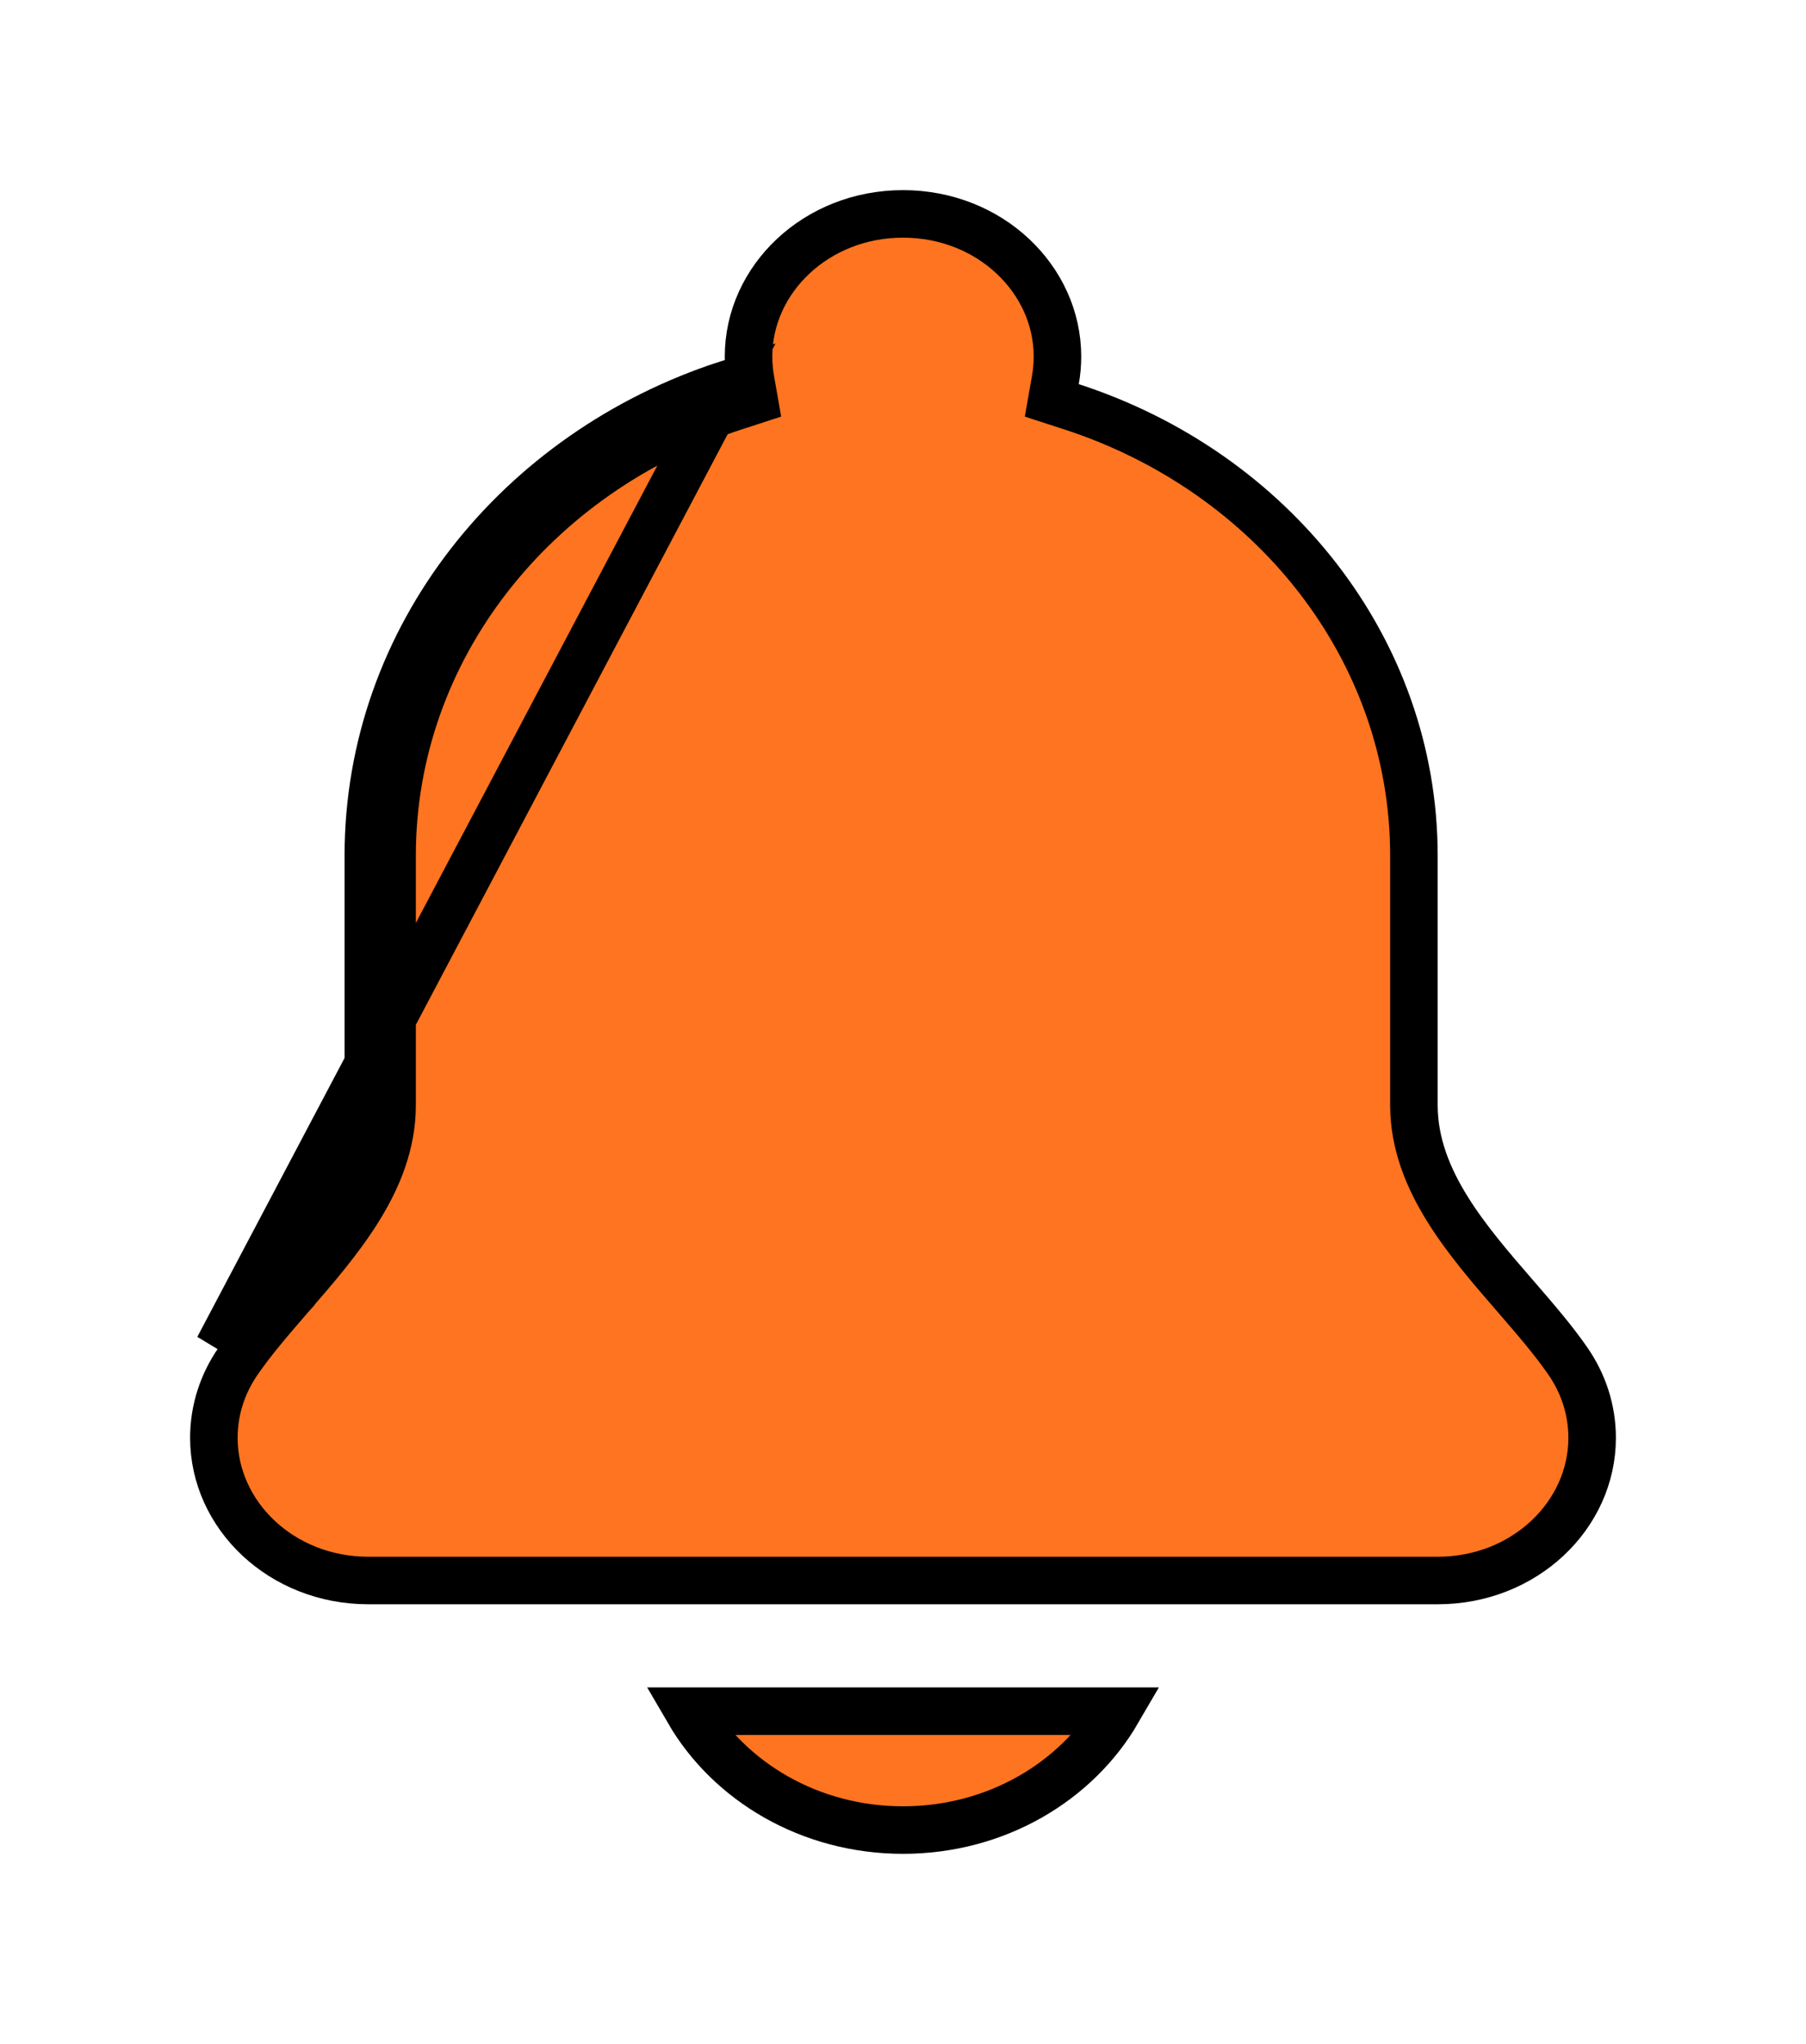
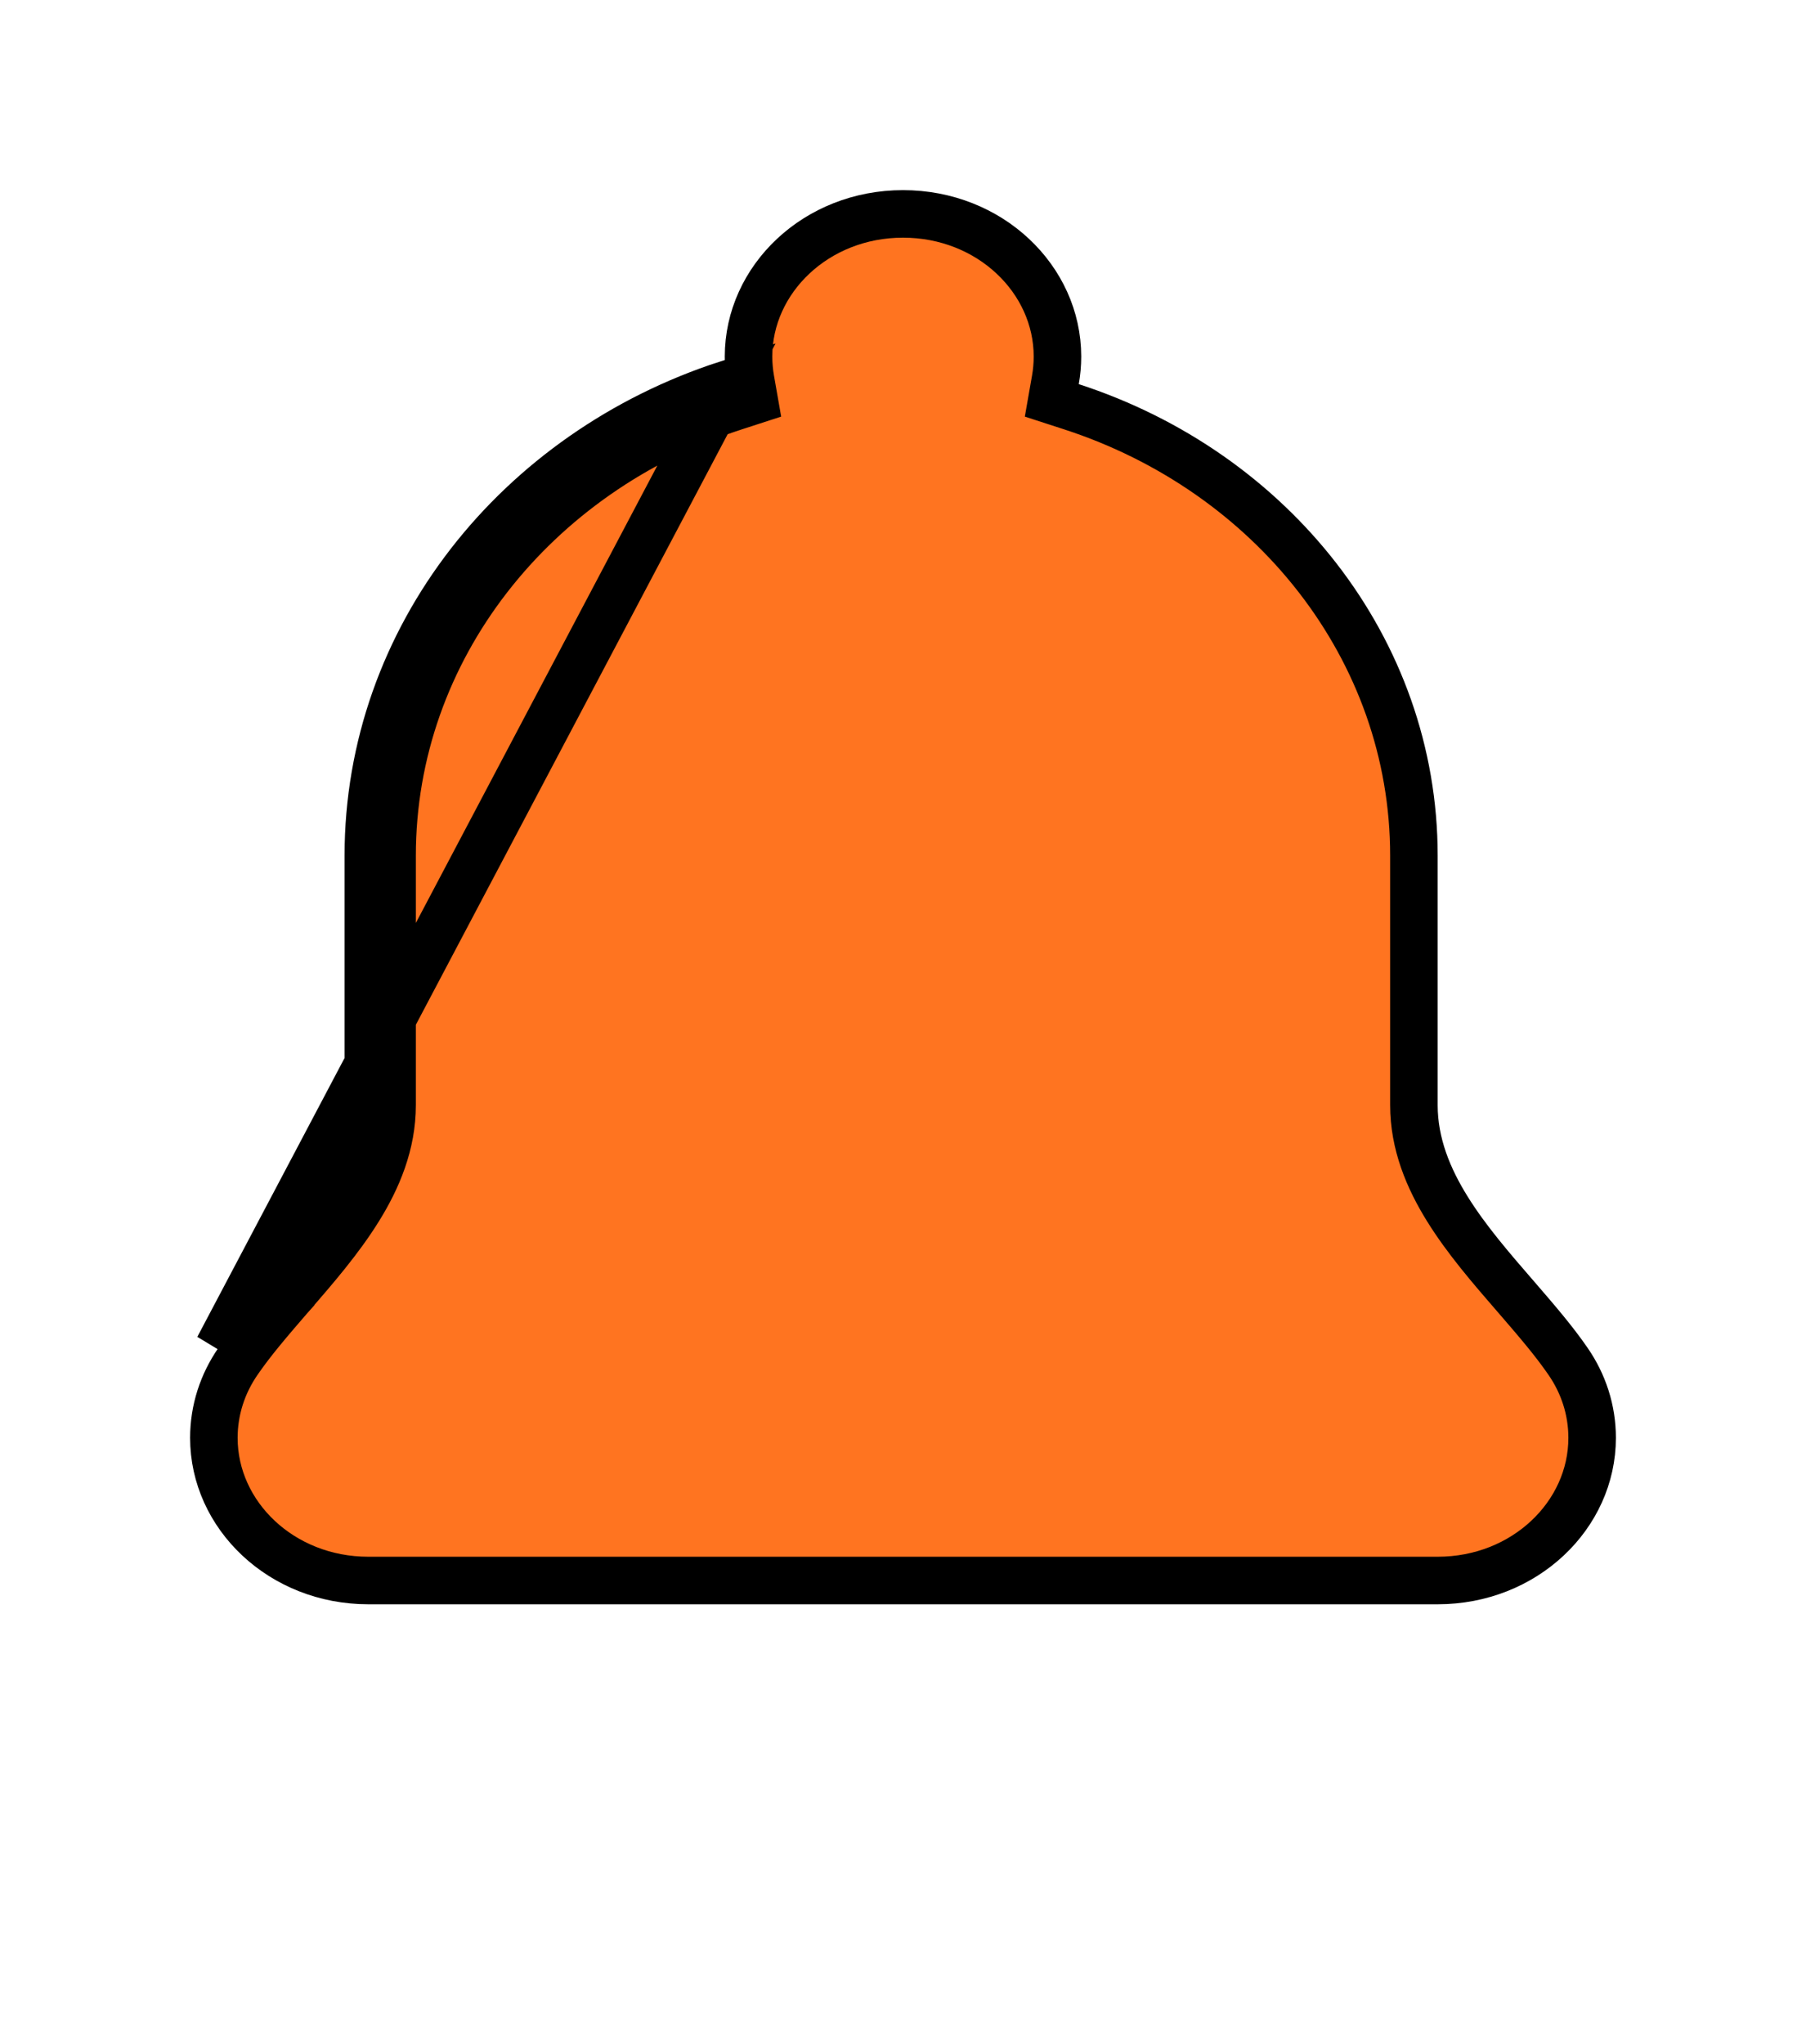
<svg xmlns="http://www.w3.org/2000/svg" width="38" height="43" viewBox="0 0 38 43" fill="none">
  <g filter="url(#filter0_d_1030_40)">
    <path d="M22.206 3.995L22.131 4.423L22.544 4.557C26.759 5.926 29.75 9.652 29.75 14.001V19.25C29.75 20.062 30.053 20.79 30.459 21.441C30.858 22.082 31.382 22.687 31.869 23.249L31.883 23.265L31.884 23.266L31.908 23.294C32.313 23.763 32.692 24.201 32.994 24.641L32.994 24.641C33.316 25.108 33.5 25.66 33.5 26.249C33.5 27.875 32.078 29.25 30.25 29.25H7.75C5.922 29.25 4.5 27.875 4.5 26.249C4.5 25.66 4.684 25.108 5.006 24.641L5.006 24.641C5.308 24.201 5.687 23.763 6.092 23.294L6.117 23.266L6.117 23.265L6.131 23.249C6.618 22.687 7.142 22.082 7.541 21.441C7.947 20.79 8.25 20.062 8.25 19.25V14.001C8.25 9.652 11.241 5.925 15.456 4.557L15.869 4.423L15.794 3.995C15.765 3.833 15.75 3.668 15.75 3.501C15.75 1.875 17.172 0.5 19 0.5C20.828 0.5 22.25 1.875 22.25 3.501C22.25 3.668 22.235 3.833 22.206 3.995ZM4.594 24.358C4.912 23.895 5.306 23.439 5.705 22.978L5.739 22.938L5.74 22.937C6.733 21.791 7.75 20.616 7.75 19.25V14.001C7.75 9.41 10.905 5.509 15.301 4.082L4.594 24.358Z" fill="#FF7420" stroke="black" />
-     <path d="M19.001 34.5C17.036 34.5 15.346 33.478 14.486 31.999H23.515C22.655 33.478 20.965 34.5 19.001 34.5Z" fill="#FF7420" stroke="black" />
  </g>
  <defs>
    <filter id="filter0_d_1030_40" x="0" y="0" width="38" height="43" filterUnits="userSpaceOnUse" color-interpolation-filters="sRGB">
      <feFlood flood-opacity="0" result="BackgroundImageFix" />
      <feColorMatrix in="SourceAlpha" type="matrix" values="0 0 0 0 0 0 0 0 0 0 0 0 0 0 0 0 0 0 127 0" result="hardAlpha" />
      <feOffset dy="4" />
      <feGaussianBlur stdDeviation="2" />
      <feComposite in2="hardAlpha" operator="out" />
      <feColorMatrix type="matrix" values="0 0 0 0 0 0 0 0 0 0 0 0 0 0 0 0 0 0 0.25 0" />
      <feBlend mode="normal" in2="BackgroundImageFix" result="effect1_dropShadow_1030_40" />
      <feBlend mode="normal" in="SourceGraphic" in2="effect1_dropShadow_1030_40" result="shape" />
    </filter>
  </defs>
</svg>